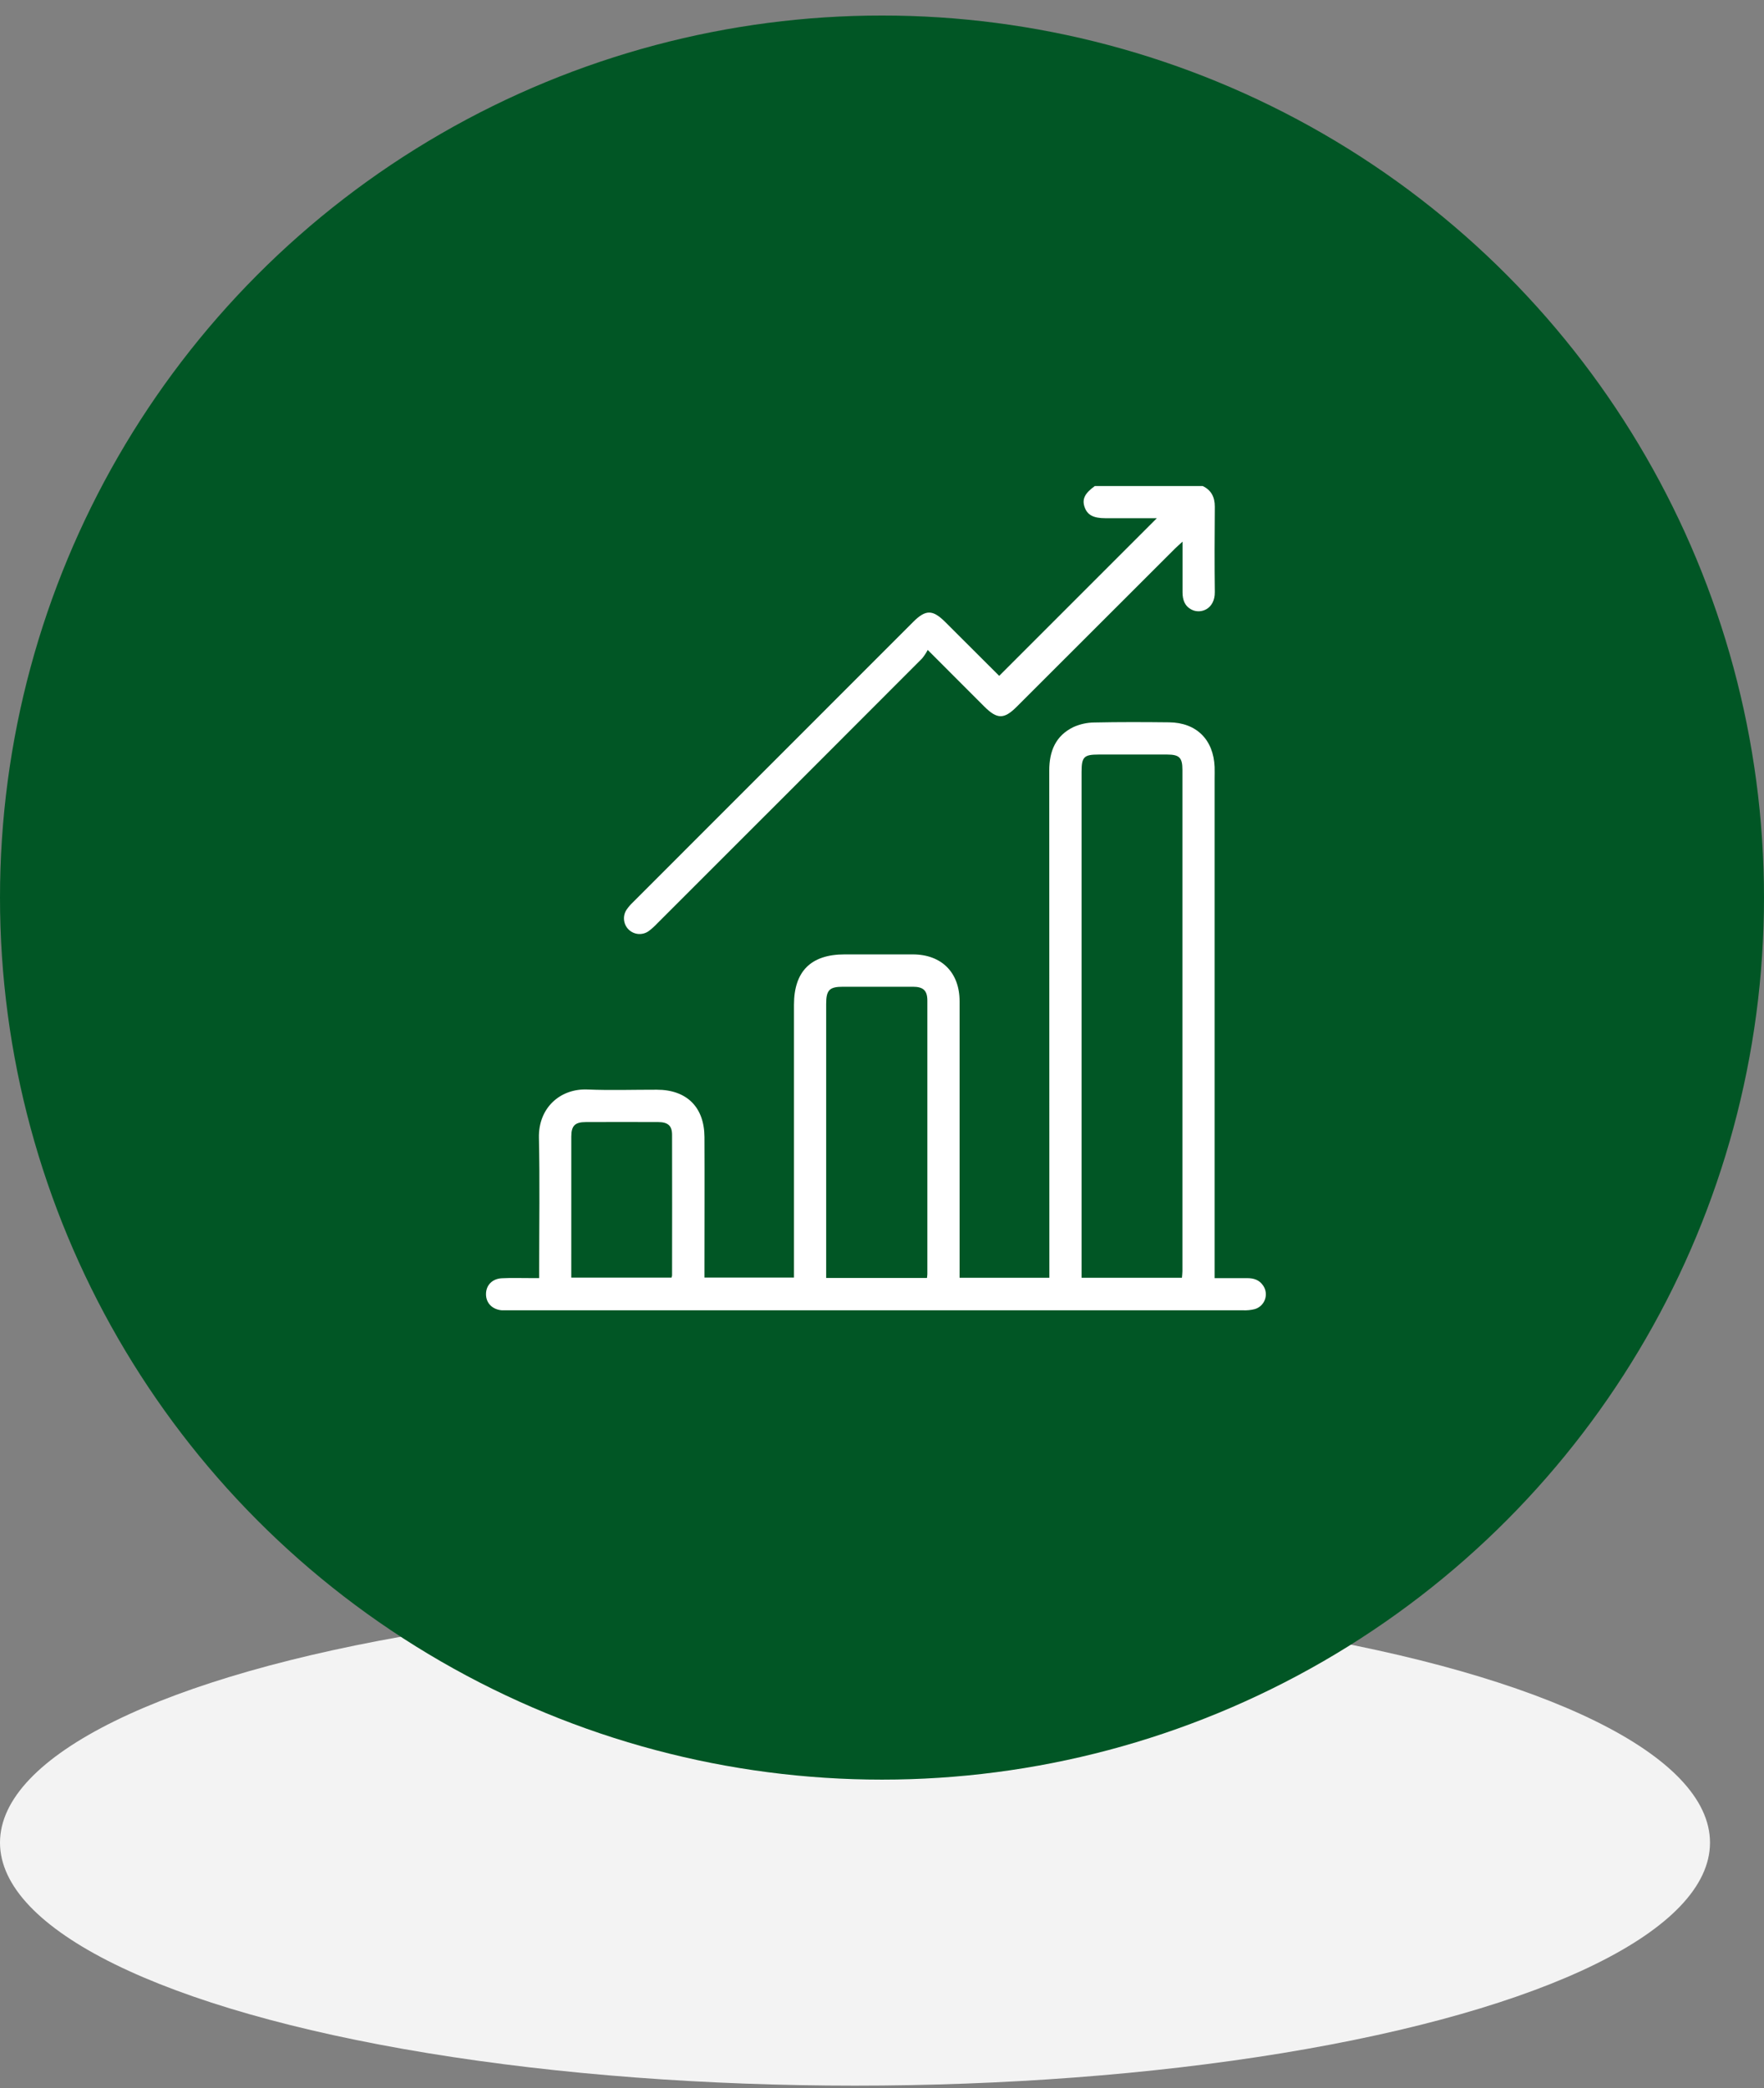
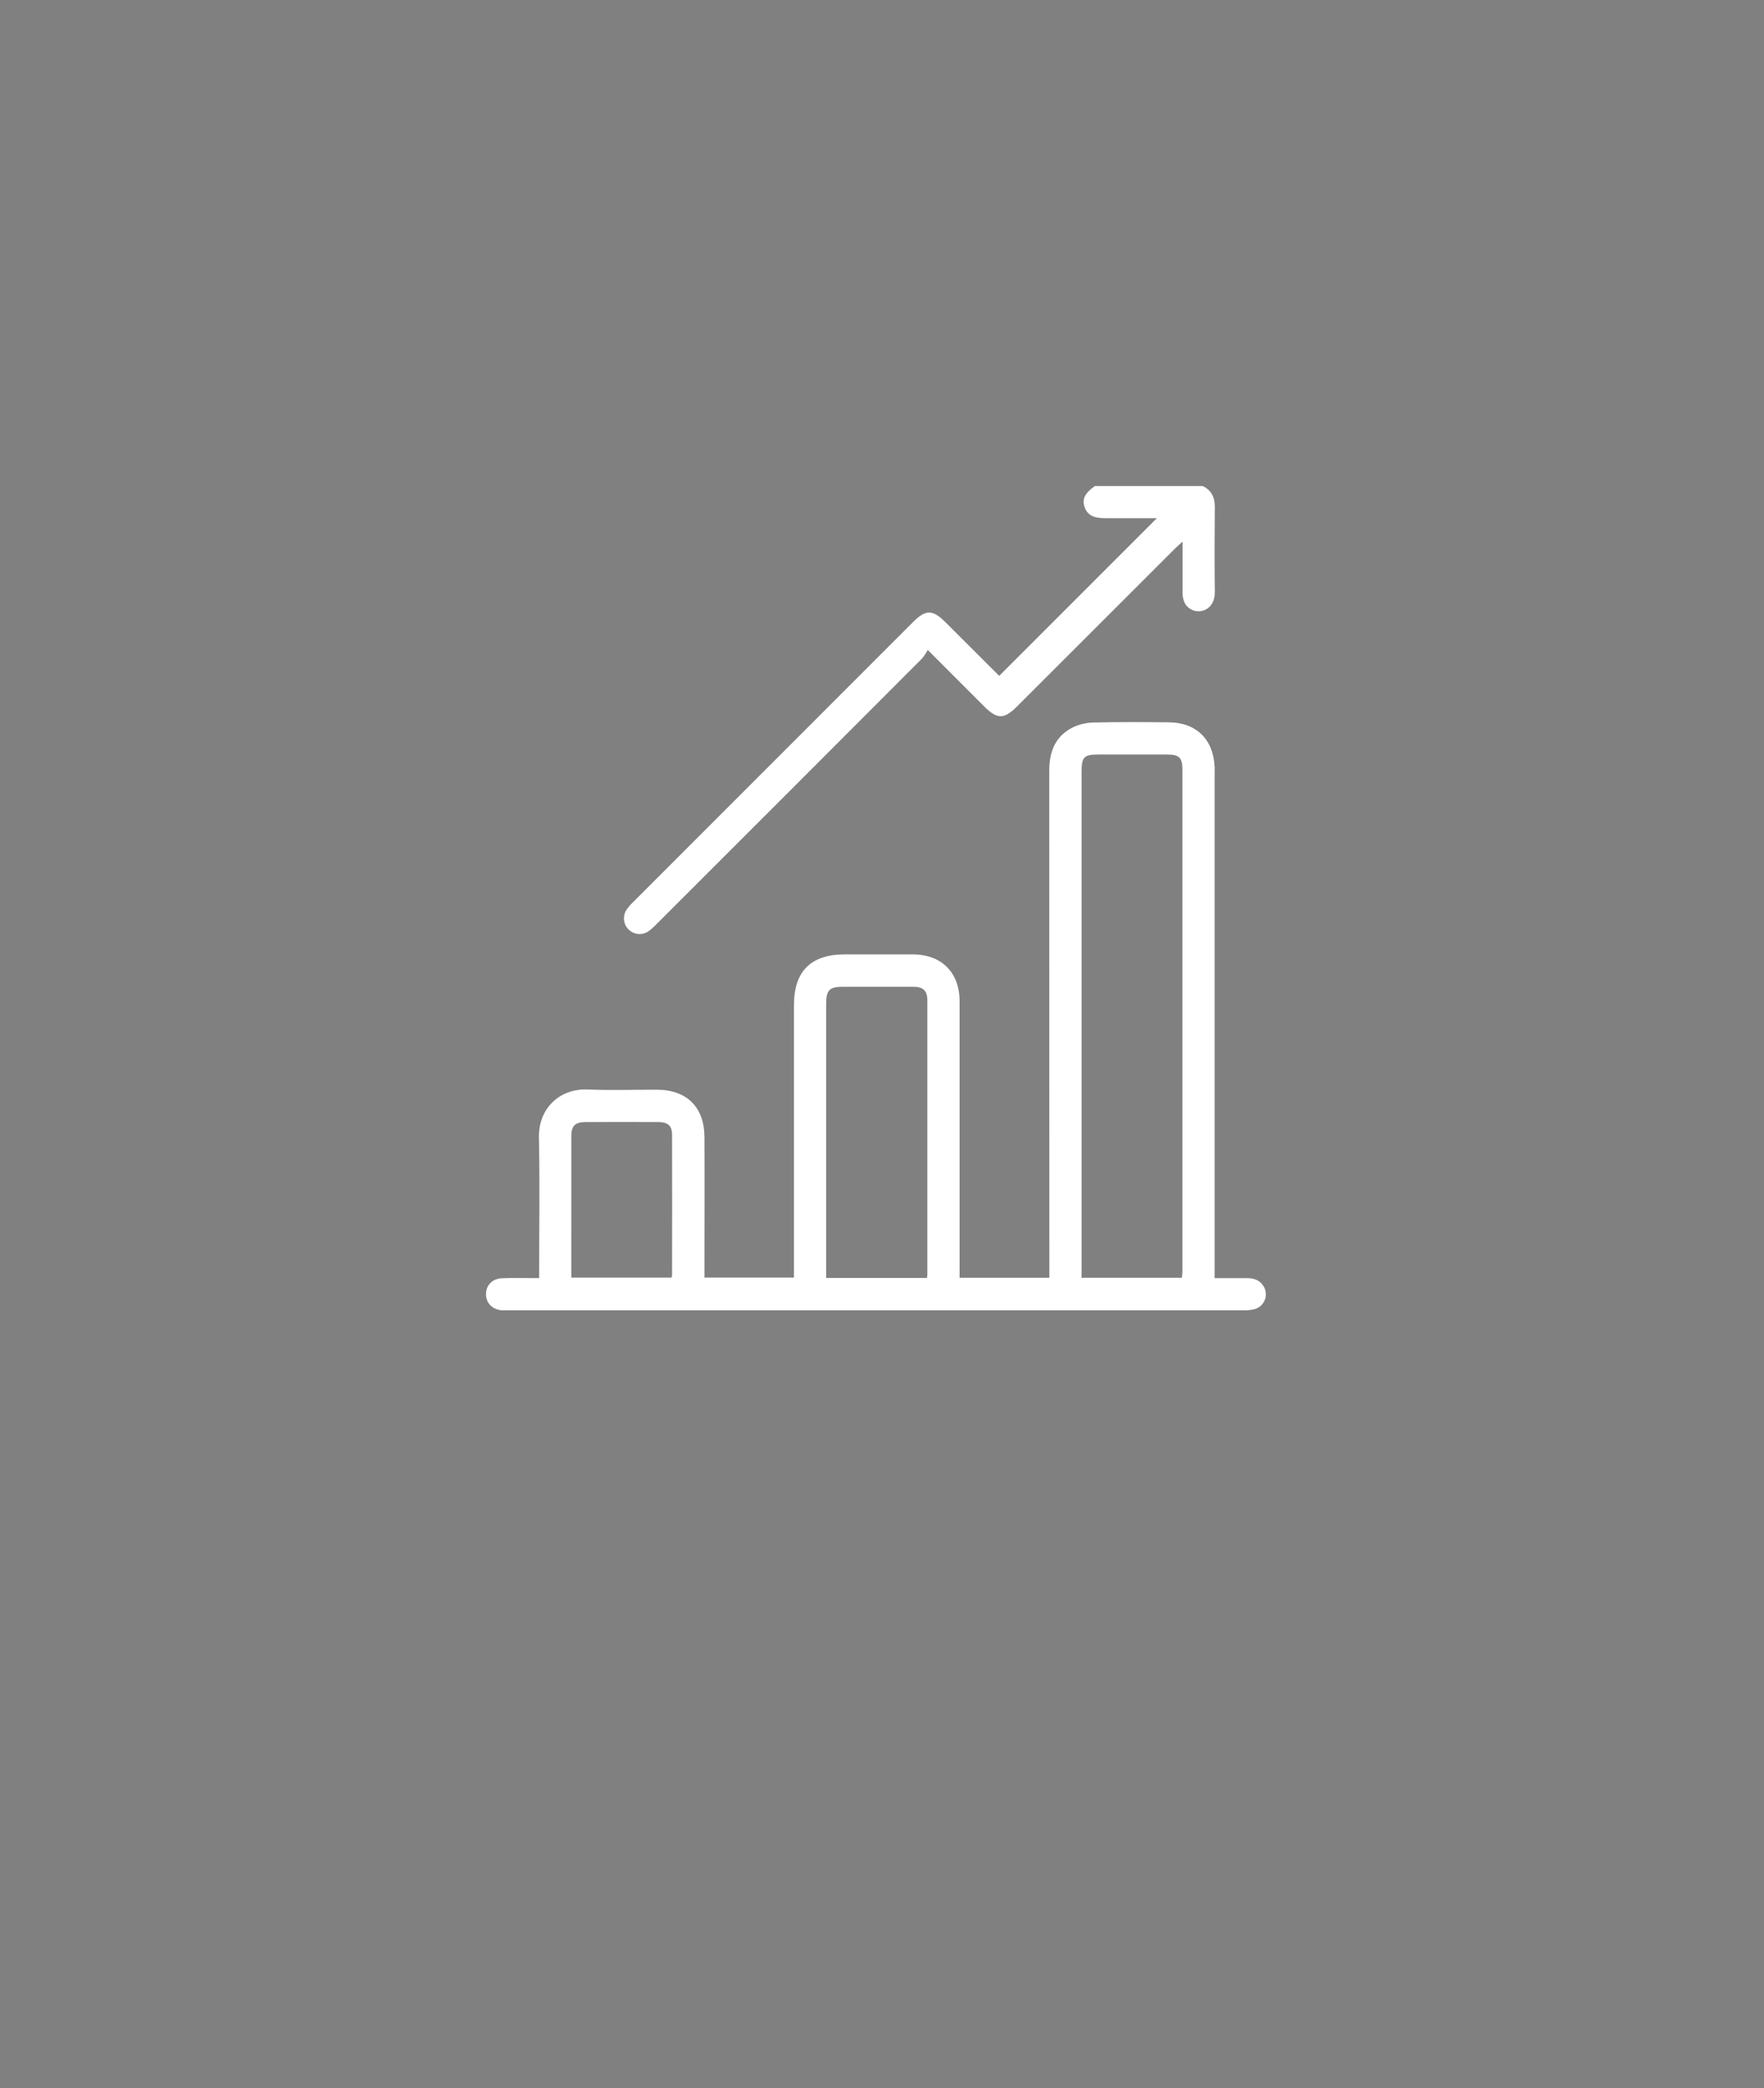
<svg xmlns="http://www.w3.org/2000/svg" width="98" height="116" viewBox="0 0 98 116" fill="none">
  <rect x="0" y="0" width="98" height="116" fill="#808080" stroke="none" />
-   <ellipse cx="47.5" cy="102.362" rx="47.5" ry="13.5" fill="#F3F3F3" />
-   <circle cx="49" cy="49.862" r="49" fill="#015625" />
  <path d="M66.817 27C67.297 27.232 67.489 27.616 67.489 28.148C67.475 29.728 67.469 31.307 67.489 32.886C67.5 33.846 66.704 34.119 66.213 33.873C65.812 33.674 65.699 33.319 65.696 32.909C65.696 32.149 65.696 31.389 65.696 30.629C65.696 30.485 65.696 30.34 65.696 30.089C65.504 30.267 65.386 30.368 65.276 30.477L56.482 39.263C55.781 39.965 55.395 39.961 54.684 39.251L51.541 36.106C51.452 36.273 51.348 36.431 51.228 36.578C46.322 41.494 41.411 46.405 36.498 51.313C36.356 51.465 36.201 51.604 36.034 51.728C35.868 51.845 35.666 51.9 35.463 51.884C35.261 51.868 35.071 51.781 34.925 51.639C34.78 51.497 34.69 51.309 34.669 51.107C34.648 50.905 34.698 50.702 34.812 50.533C34.913 50.386 35.029 50.251 35.159 50.128C40.352 44.932 45.546 39.736 50.741 34.541C51.427 33.855 51.818 33.86 52.513 34.554L55.511 37.546L64.269 28.788H61.416C60.739 28.788 60.408 28.608 60.255 28.169C60.101 27.73 60.266 27.402 60.824 27H66.817Z" fill="white" />
-   <path d="M53.31 70.983H58.298V70.396C58.298 61.199 58.296 52.003 58.292 42.808C58.292 41.729 58.644 40.871 59.637 40.389C60.002 40.225 60.397 40.139 60.797 40.136C62.183 40.106 63.568 40.112 64.955 40.127C66.47 40.143 67.419 41.09 67.478 42.609C67.486 42.833 67.478 43.057 67.478 43.281V71.004H69.292C69.653 71.004 69.965 71.1 70.178 71.422C70.254 71.533 70.302 71.661 70.318 71.794C70.335 71.928 70.32 72.064 70.275 72.19C70.23 72.317 70.155 72.431 70.058 72.524C69.96 72.616 69.842 72.685 69.713 72.723C69.497 72.778 69.274 72.8 69.052 72.79C55.46 72.79 41.869 72.79 28.278 72.79C28.144 72.79 28.009 72.79 27.876 72.79C27.344 72.741 27 72.388 27 71.893C27 71.398 27.345 71.037 27.878 71.01C28.411 70.983 28.921 71.002 29.446 71.001H29.954V70.455C29.954 68.04 29.993 65.625 29.94 63.212C29.904 61.532 31.134 60.458 32.642 60.524C33.921 60.578 35.205 60.533 36.488 60.536C38.15 60.536 39.129 61.501 39.137 63.169C39.148 65.582 39.137 67.998 39.137 70.413V70.973H44.11V55.819C44.11 53.96 45.052 53.019 46.921 53.019C48.188 53.019 49.455 53.019 50.721 53.019C52.315 53.026 53.31 54.027 53.311 55.624C53.311 60.557 53.311 65.491 53.311 70.425L53.31 70.983ZM65.663 70.983C65.673 70.848 65.69 70.733 65.69 70.618C65.69 61.334 65.69 52.05 65.69 42.765C65.69 42.085 65.517 41.918 64.839 41.916C63.569 41.916 62.303 41.916 61.039 41.916C60.216 41.916 60.088 42.047 60.088 42.885C60.088 52.095 60.088 61.304 60.088 70.513V70.984L65.663 70.983ZM51.499 70.993C51.509 70.893 51.52 70.836 51.52 70.778C51.52 65.715 51.52 60.651 51.52 55.587C51.52 55.027 51.296 54.818 50.719 54.816C49.424 54.816 48.128 54.816 46.832 54.816C46.077 54.816 45.898 55 45.898 55.776C45.898 60.69 45.898 65.605 45.898 70.519V70.994L51.499 70.993ZM31.738 70.975H37.308C37.321 70.939 37.331 70.901 37.337 70.863C37.337 68.256 37.347 65.649 37.337 63.042C37.337 62.532 37.103 62.336 36.569 62.334C35.225 62.329 33.884 62.329 32.547 62.334C31.944 62.334 31.742 62.535 31.739 63.134C31.739 64.386 31.739 65.637 31.739 66.889L31.738 70.975Z" fill="white" />
+   <path d="M53.31 70.983H58.298V70.396C58.298 61.199 58.296 52.003 58.292 42.808C58.292 41.729 58.644 40.871 59.637 40.389C60.002 40.225 60.397 40.139 60.797 40.136C62.183 40.106 63.568 40.112 64.955 40.127C66.47 40.143 67.419 41.09 67.478 42.609C67.486 42.833 67.478 43.057 67.478 43.281V71.004H69.292C69.653 71.004 69.965 71.1 70.178 71.422C70.254 71.533 70.302 71.661 70.318 71.794C70.335 71.928 70.32 72.064 70.275 72.19C70.23 72.317 70.155 72.431 70.058 72.524C69.96 72.616 69.842 72.685 69.713 72.723C69.497 72.778 69.274 72.8 69.052 72.79C55.46 72.79 41.869 72.79 28.278 72.79C28.144 72.79 28.009 72.79 27.876 72.79C27.344 72.741 27 72.388 27 71.893C27 71.398 27.345 71.037 27.878 71.01C28.411 70.983 28.921 71.002 29.446 71.001H29.954V70.455C29.954 68.04 29.993 65.625 29.94 63.212C29.904 61.532 31.134 60.458 32.642 60.524C33.921 60.578 35.205 60.533 36.488 60.536C38.15 60.536 39.129 61.501 39.137 63.169C39.148 65.582 39.137 67.998 39.137 70.413V70.973H44.11V55.819C44.11 53.96 45.052 53.019 46.921 53.019C48.188 53.019 49.455 53.019 50.721 53.019C52.315 53.026 53.31 54.027 53.311 55.624C53.311 60.557 53.311 65.491 53.311 70.425L53.31 70.983ZM65.663 70.983C65.673 70.848 65.69 70.733 65.69 70.618C65.69 61.334 65.69 52.05 65.69 42.765C65.69 42.085 65.517 41.918 64.839 41.916C63.569 41.916 62.303 41.916 61.039 41.916C60.216 41.916 60.088 42.047 60.088 42.885V70.984L65.663 70.983ZM51.499 70.993C51.509 70.893 51.52 70.836 51.52 70.778C51.52 65.715 51.52 60.651 51.52 55.587C51.52 55.027 51.296 54.818 50.719 54.816C49.424 54.816 48.128 54.816 46.832 54.816C46.077 54.816 45.898 55 45.898 55.776C45.898 60.69 45.898 65.605 45.898 70.519V70.994L51.499 70.993ZM31.738 70.975H37.308C37.321 70.939 37.331 70.901 37.337 70.863C37.337 68.256 37.347 65.649 37.337 63.042C37.337 62.532 37.103 62.336 36.569 62.334C35.225 62.329 33.884 62.329 32.547 62.334C31.944 62.334 31.742 62.535 31.739 63.134C31.739 64.386 31.739 65.637 31.739 66.889L31.738 70.975Z" fill="white" />
</svg>